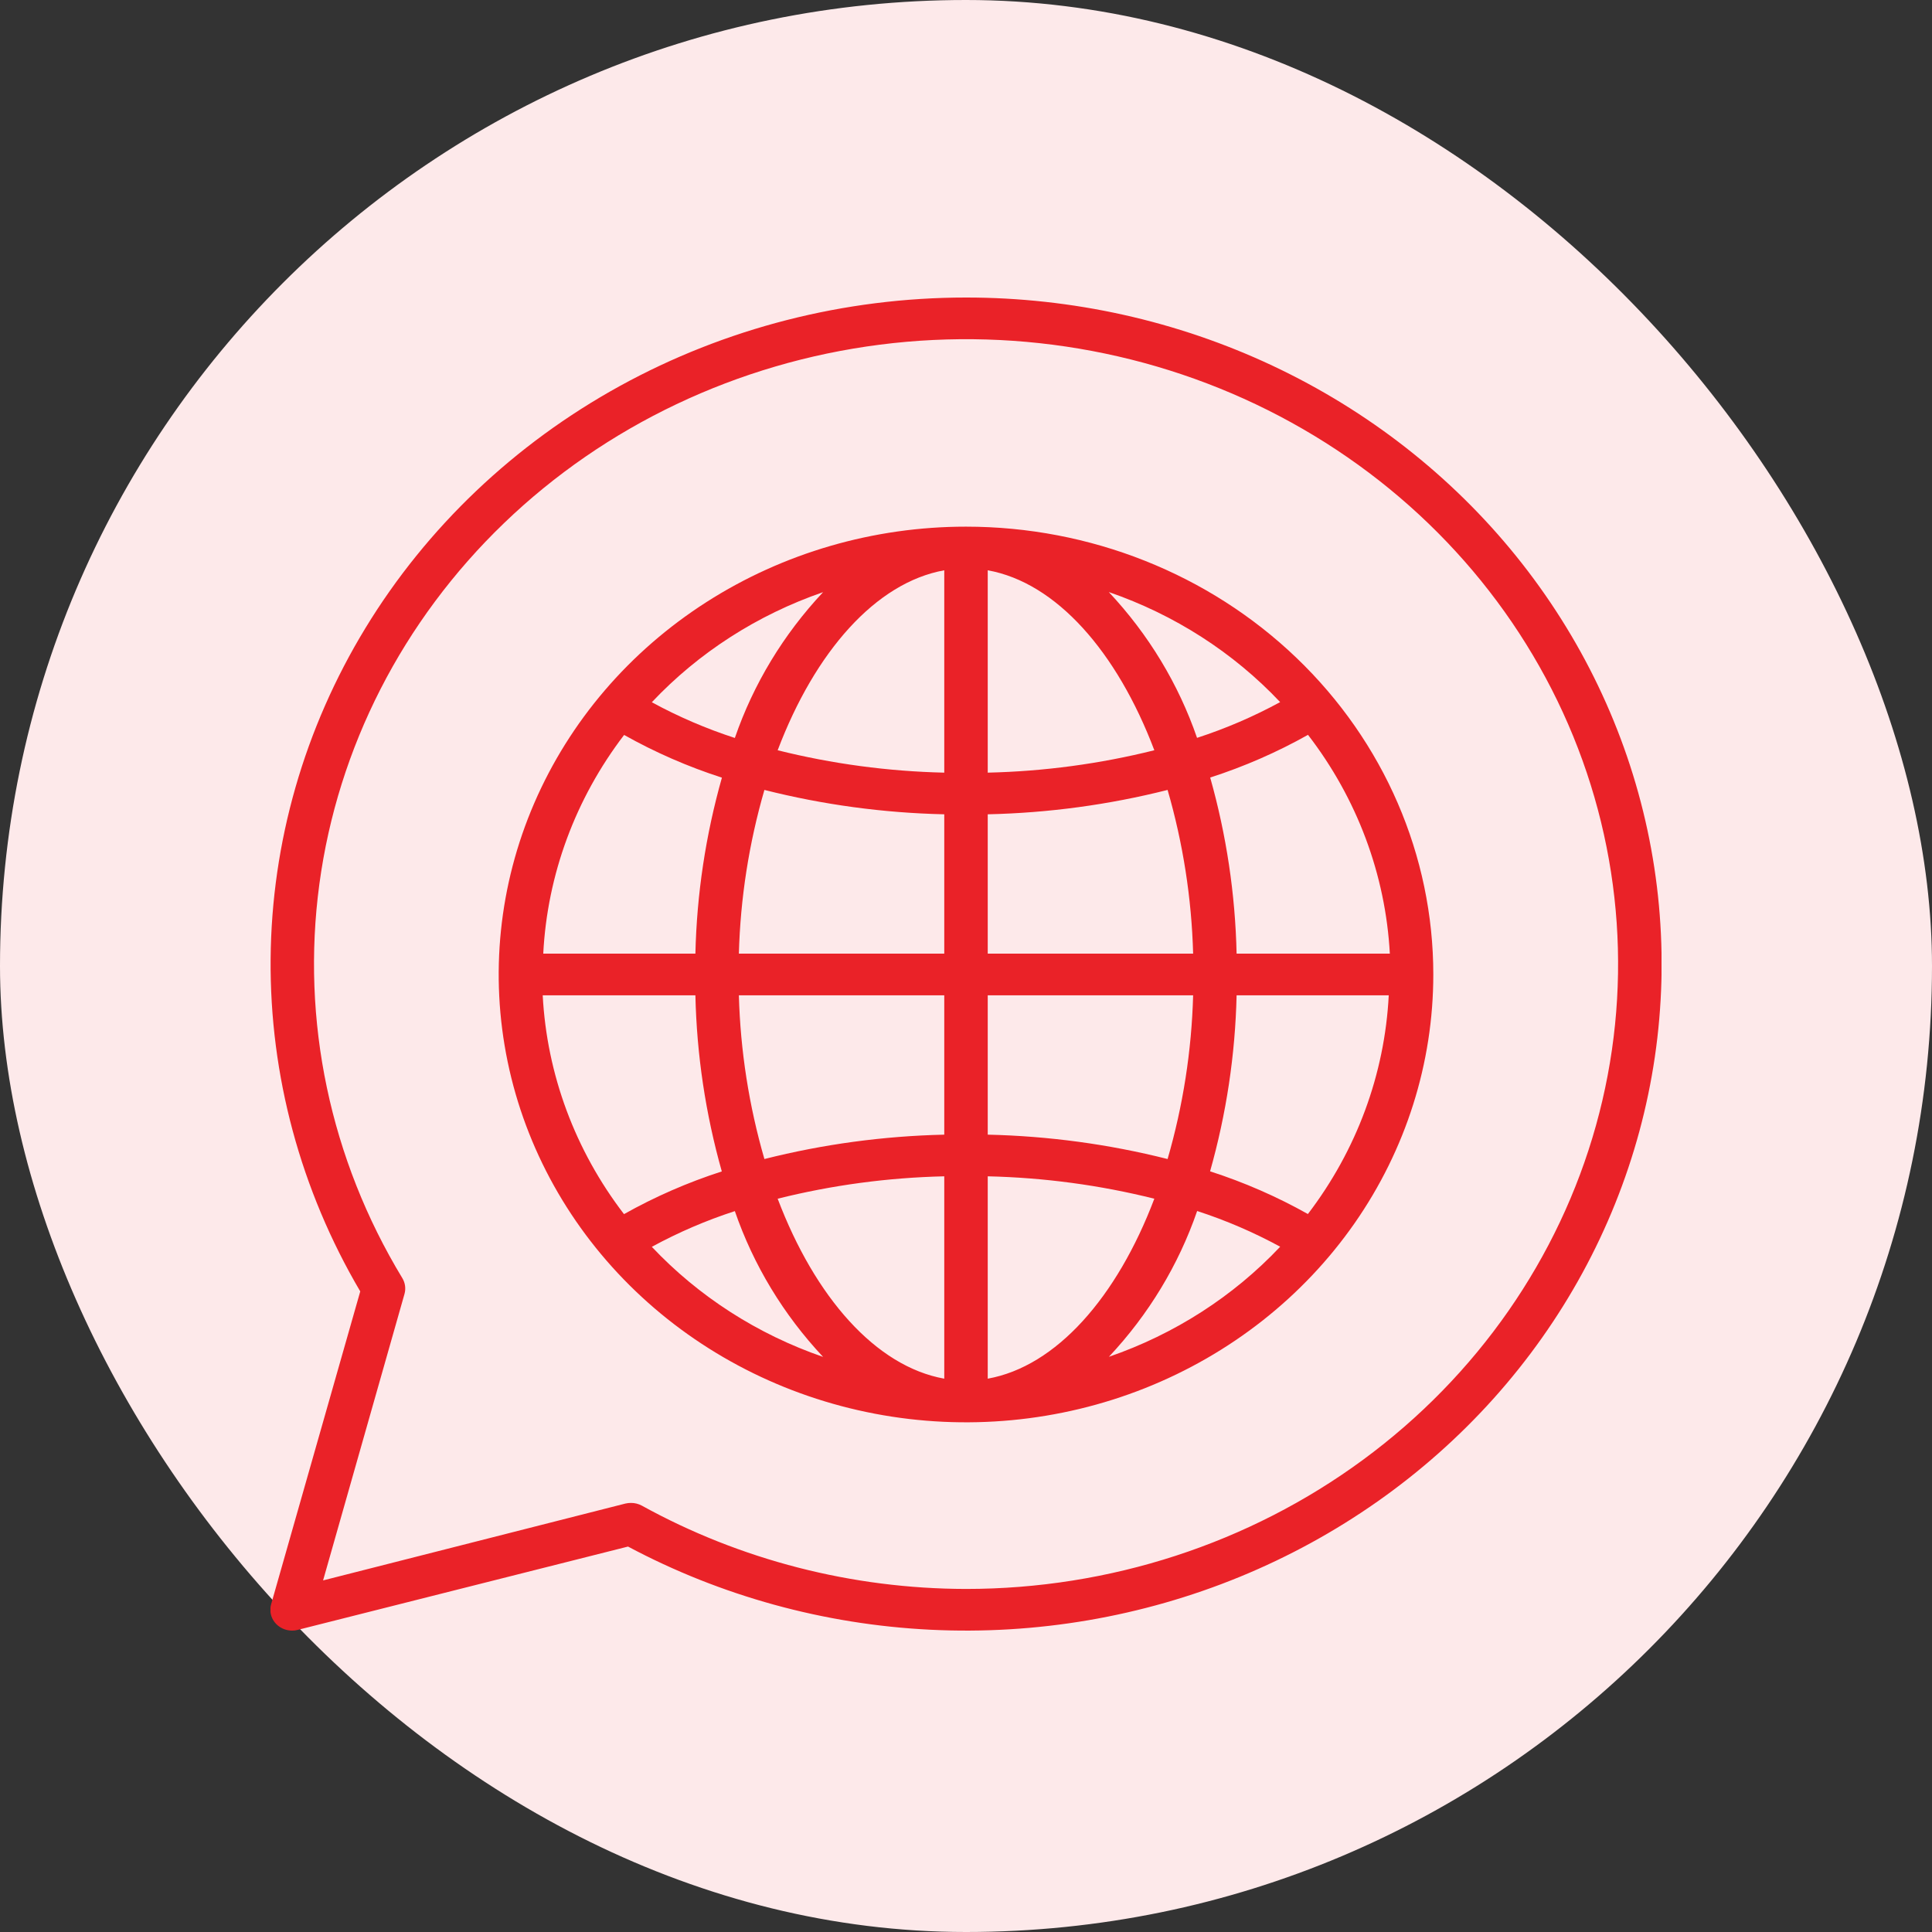
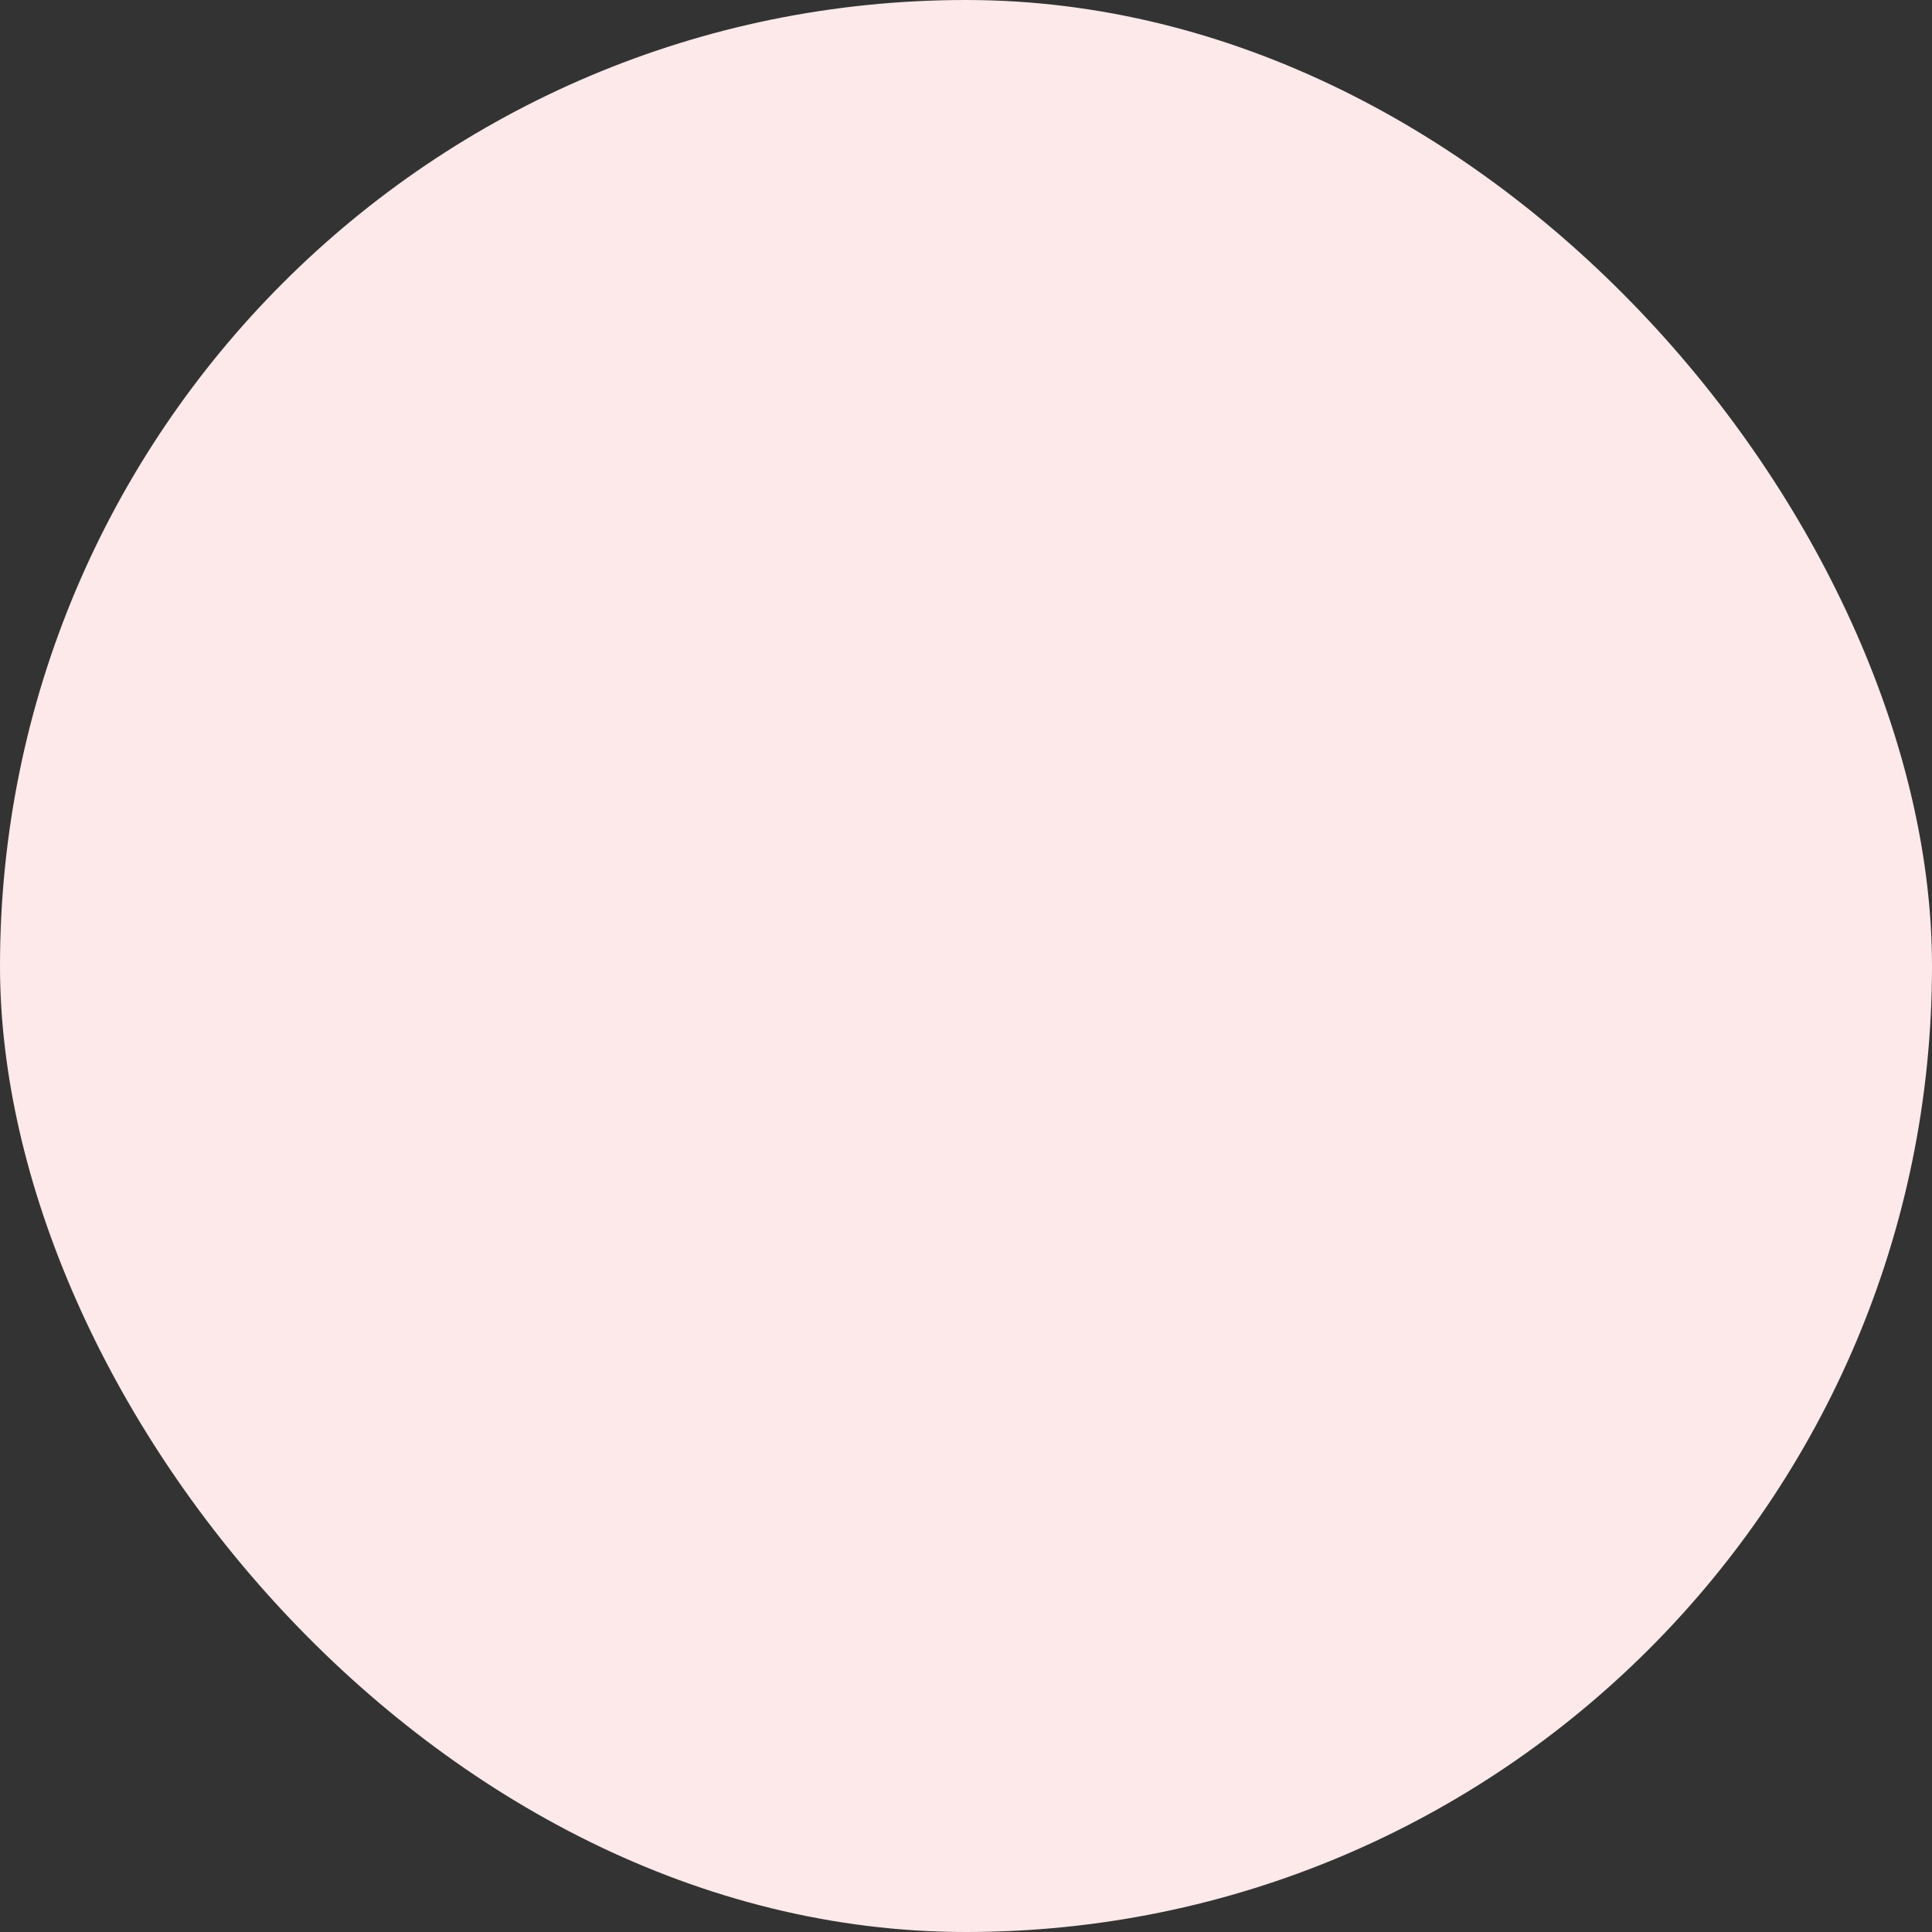
<svg xmlns="http://www.w3.org/2000/svg" width="500" height="500" viewBox="0 0 500 500" fill="none">
  <rect x="0" y="0" width="500" height="500" fill="#333333" stroke="none" />
  <rect width="500" height="500" rx="250" fill="#FDE9EA" />
  <g clip-path="url(#clip0_1_2)">
-     <path d="M250 136.297C226.081 136.297 202.699 143.094 182.811 155.829C162.923 168.564 147.422 186.665 138.268 207.843C129.115 229.021 126.72 252.324 131.386 274.806C136.053 297.288 147.571 317.939 164.484 334.148C181.398 350.357 202.947 361.395 226.406 365.867C249.866 370.339 274.182 368.044 296.281 359.272C318.379 350.499 337.267 335.644 350.556 316.585C363.845 297.526 370.938 275.118 370.938 252.195C370.938 221.457 358.196 191.978 335.516 170.243C312.836 148.508 282.075 136.297 250 136.297ZM338.481 314.188C330.462 309.682 321.979 305.979 313.169 303.137C317.374 288.276 319.679 272.98 320.031 257.586H359.406C358.363 278.009 351.088 297.69 338.481 314.188ZM140.453 257.586H179.969C180.31 272.988 182.605 288.293 186.803 303.164C177.993 306.006 169.51 309.709 161.491 314.214C148.839 297.722 141.524 278.03 140.453 257.586ZM161.519 190.203C169.538 194.709 178.021 198.412 186.831 201.254C182.626 216.115 180.321 231.411 179.969 246.805H140.594C141.637 226.381 148.913 206.701 161.519 190.203ZM255.625 210.741C271.345 210.39 286.967 208.273 302.172 204.434C306.172 218.246 308.391 232.476 308.781 246.805H255.625V210.741ZM255.625 199.96V147.59C273.344 150.771 289.066 168.641 298.741 194.165C284.65 197.684 270.182 199.629 255.625 199.96ZM244.375 147.59V199.96C229.818 199.629 215.35 197.684 201.259 194.165C210.934 168.641 226.656 150.771 244.375 147.59ZM244.375 210.741V246.805H191.219C191.609 232.476 193.828 218.246 197.828 204.434C213.033 208.273 228.656 210.39 244.375 210.741ZM191.219 257.586H244.375V293.649C228.656 294.001 213.033 296.118 197.828 299.956C193.828 286.144 191.609 271.915 191.219 257.586ZM244.375 304.43V356.8C226.656 353.62 210.934 335.75 201.259 310.225C215.35 306.706 229.818 304.762 244.375 304.43ZM255.625 356.8V304.43C270.182 304.762 284.65 306.706 298.741 310.225C289.066 335.75 273.344 353.62 255.625 356.8ZM255.625 293.649V257.586H308.781C308.391 271.915 306.172 286.144 302.172 299.956C286.967 296.118 271.345 294.001 255.625 293.649ZM320.031 246.805C319.69 231.403 317.395 216.098 313.197 201.227C322.008 198.385 330.49 194.682 338.509 190.176C351.211 206.653 358.576 226.347 359.688 246.805H320.031ZM331.281 181.713C324.44 185.44 317.246 188.535 309.794 190.958C304.989 177 297.212 164.151 286.956 153.223C303.96 159.08 319.195 168.865 331.309 181.713H331.281ZM213.016 153.25C202.76 164.178 194.983 177.027 190.178 190.985C182.726 188.562 175.532 185.467 168.691 181.74C180.797 168.896 196.022 159.111 213.016 153.25ZM168.691 322.678C175.532 318.951 182.726 315.855 190.178 313.433C194.983 327.39 202.76 340.24 213.016 351.167C196.022 345.307 180.797 335.522 168.691 322.678ZM286.984 351.14C297.24 340.213 305.017 327.363 309.822 313.406C317.274 315.829 324.469 318.924 331.309 322.651C319.203 335.495 303.978 345.28 286.984 351.14Z" fill="#EA2228" />
-     <path d="M250 77C218.563 77.005 187.675 84.901 160.411 99.901C133.147 114.901 110.458 136.483 94.602 162.498C78.746 188.513 70.277 218.054 70.036 248.181C69.796 278.307 77.793 307.969 93.232 334.214L70.197 415.073C69.947 415.88 69.897 416.733 70.052 417.562C70.208 418.391 70.563 419.173 71.091 419.847C71.619 420.52 72.304 421.066 73.091 421.44C73.879 421.814 74.747 422.005 75.626 422C76.111 422.004 76.594 421.94 77.06 421.811L162.532 400.249C186.555 413.055 213.32 420.417 240.773 421.772C268.226 423.126 295.638 418.437 320.907 408.064C346.175 397.69 368.629 381.908 386.546 361.928C404.462 341.948 417.365 318.301 424.266 292.8C431.166 267.299 431.88 240.623 426.353 214.817C420.826 189.011 409.204 164.761 392.38 143.927C375.556 123.093 353.976 106.228 329.296 94.627C304.615 83.026 277.49 76.996 250 77ZM250 411.219C220.551 411.17 191.627 403.736 166.104 389.656C165.246 389.191 164.276 388.949 163.291 388.955C162.808 388.956 162.327 389.01 161.857 389.117L83.613 409.009L104.679 334.888C104.874 334.199 104.926 333.479 104.829 332.771C104.732 332.064 104.49 331.381 104.116 330.764C85.439 299.967 77.894 264.123 82.652 228.795C87.411 193.468 104.207 160.635 130.433 135.393C156.659 110.152 190.848 93.915 227.69 89.203C264.532 84.49 301.967 91.567 334.183 109.334C366.398 127.101 391.592 154.563 405.851 187.458C420.111 220.353 422.639 256.839 413.042 291.252C403.446 325.665 382.263 356.079 352.781 377.771C323.3 399.464 287.17 411.221 250 411.219Z" fill="#EA2228" />
-   </g>
+     </g>
  <defs>
    <clipPath id="clip0_1_2">
      <rect width="360" height="345" fill="white" transform="translate(70 77)" />
    </clipPath>
  </defs>
</svg>